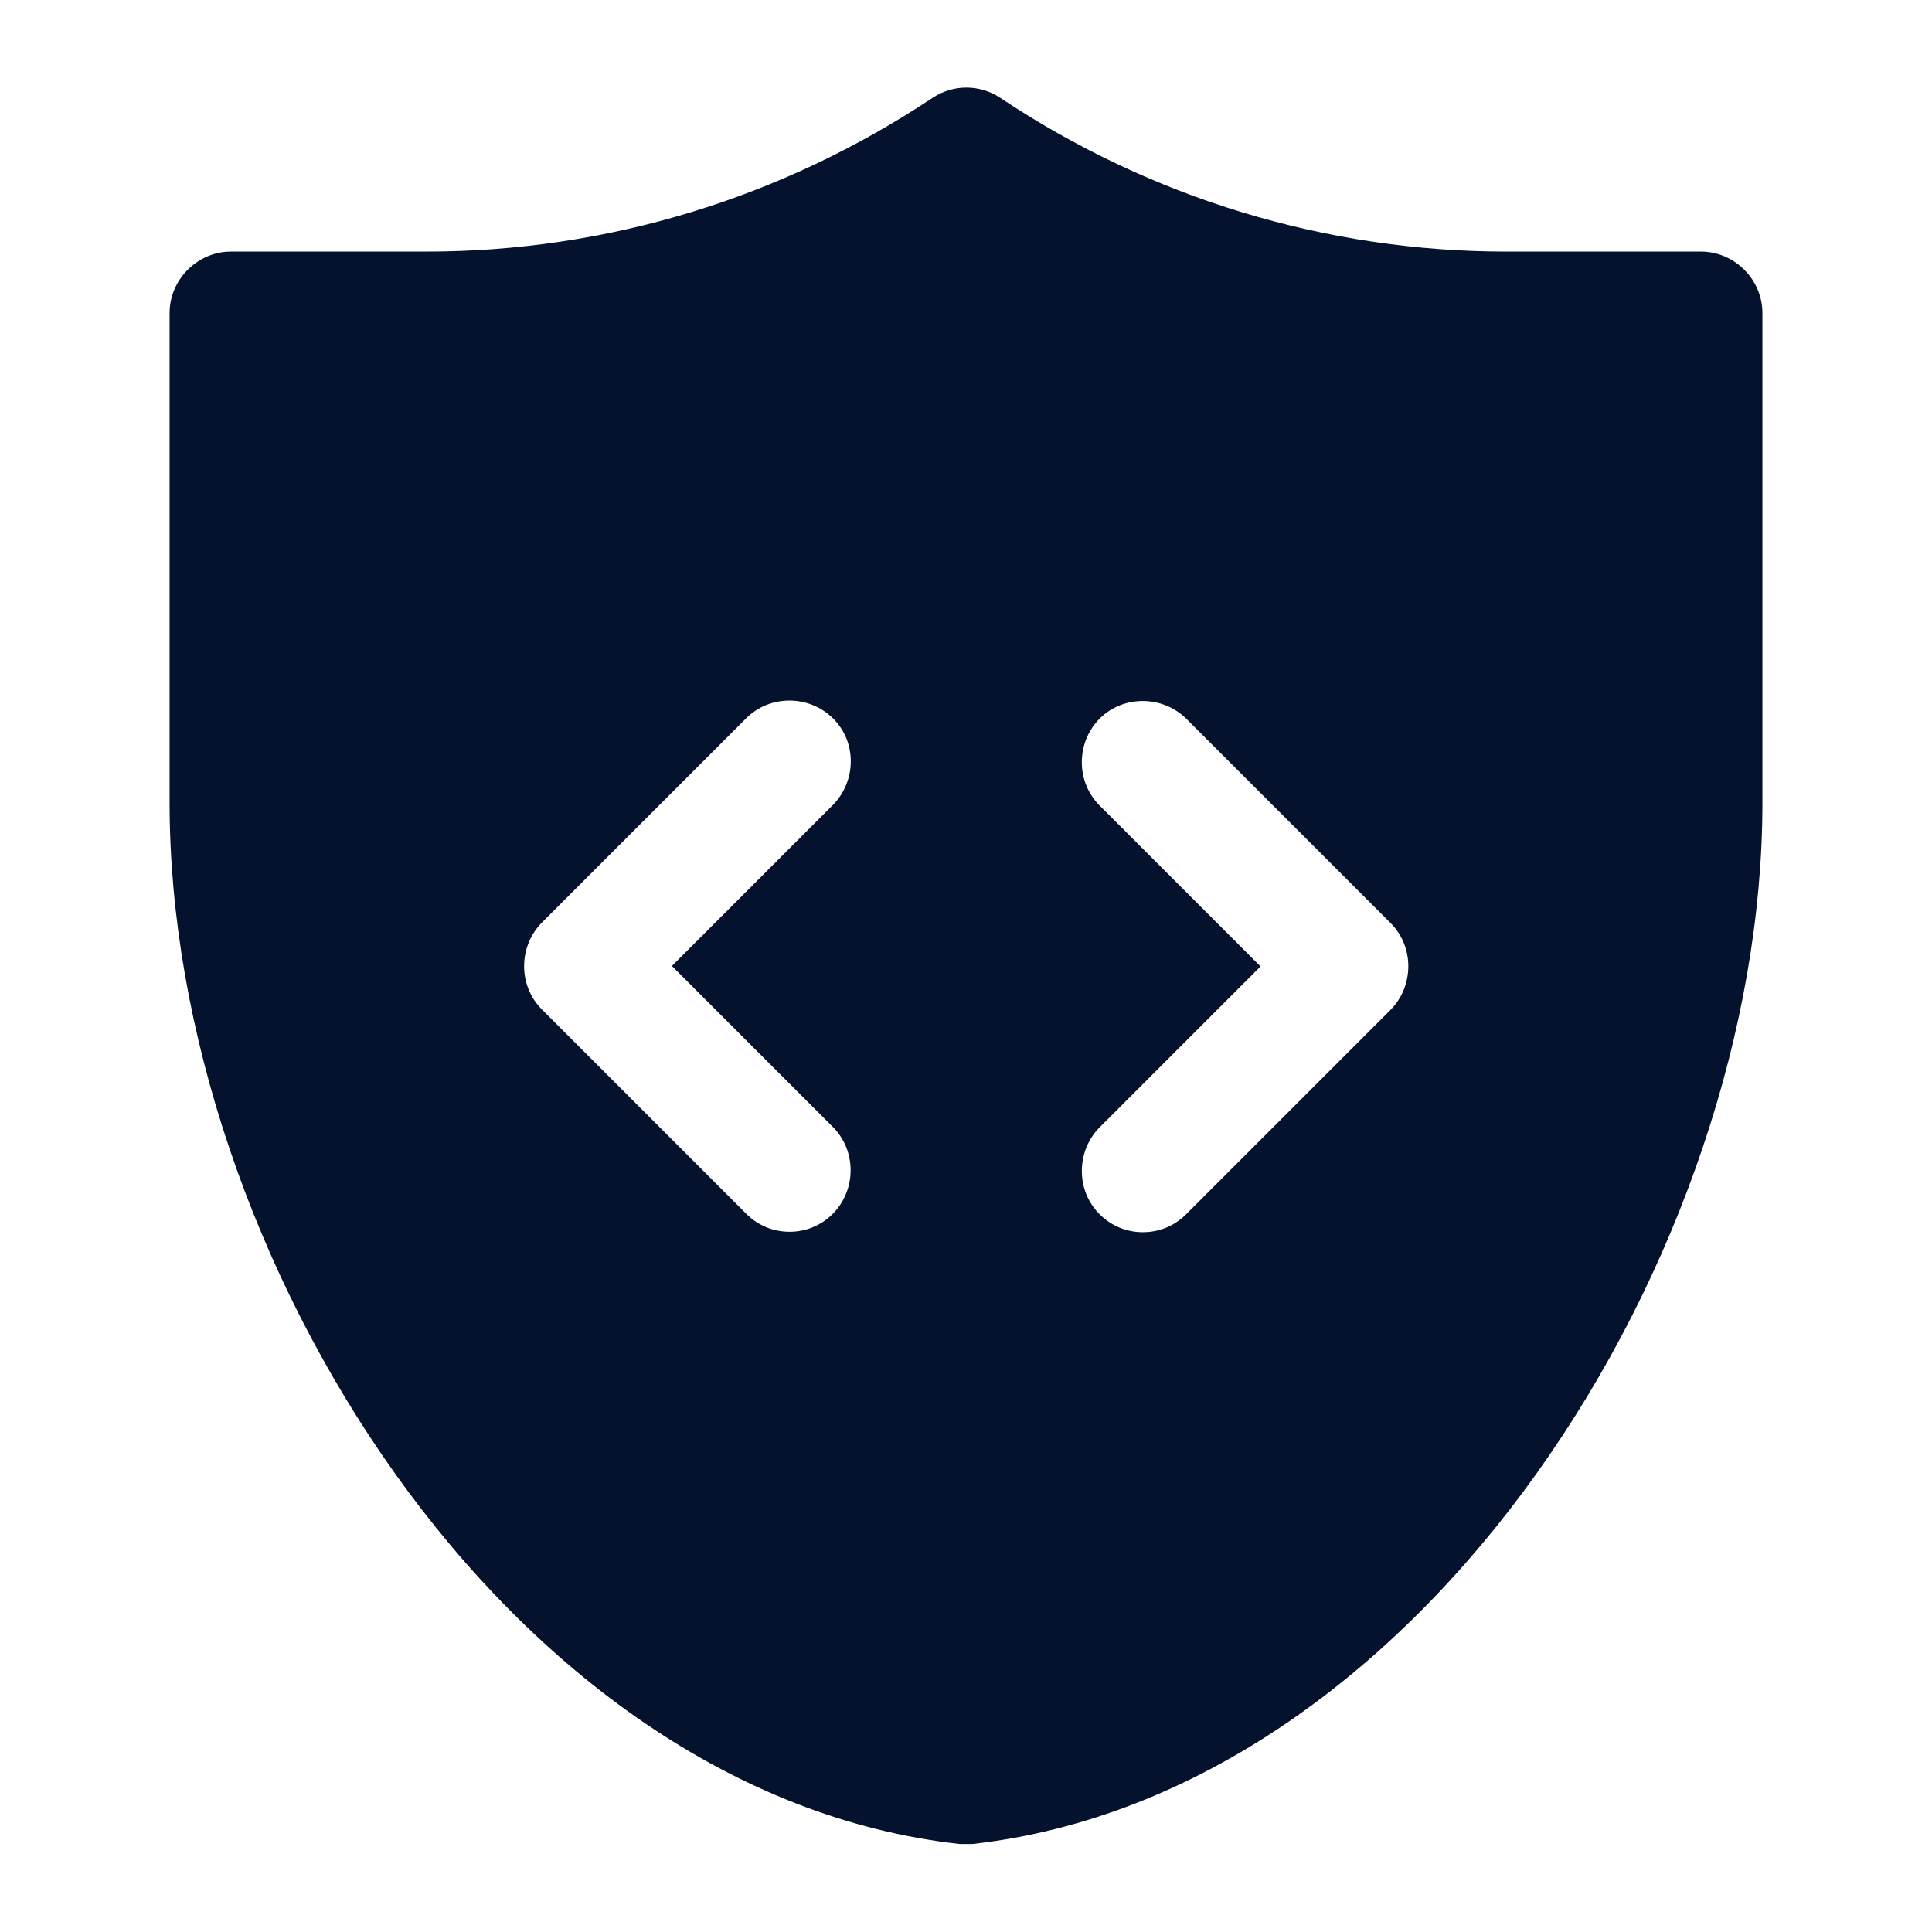
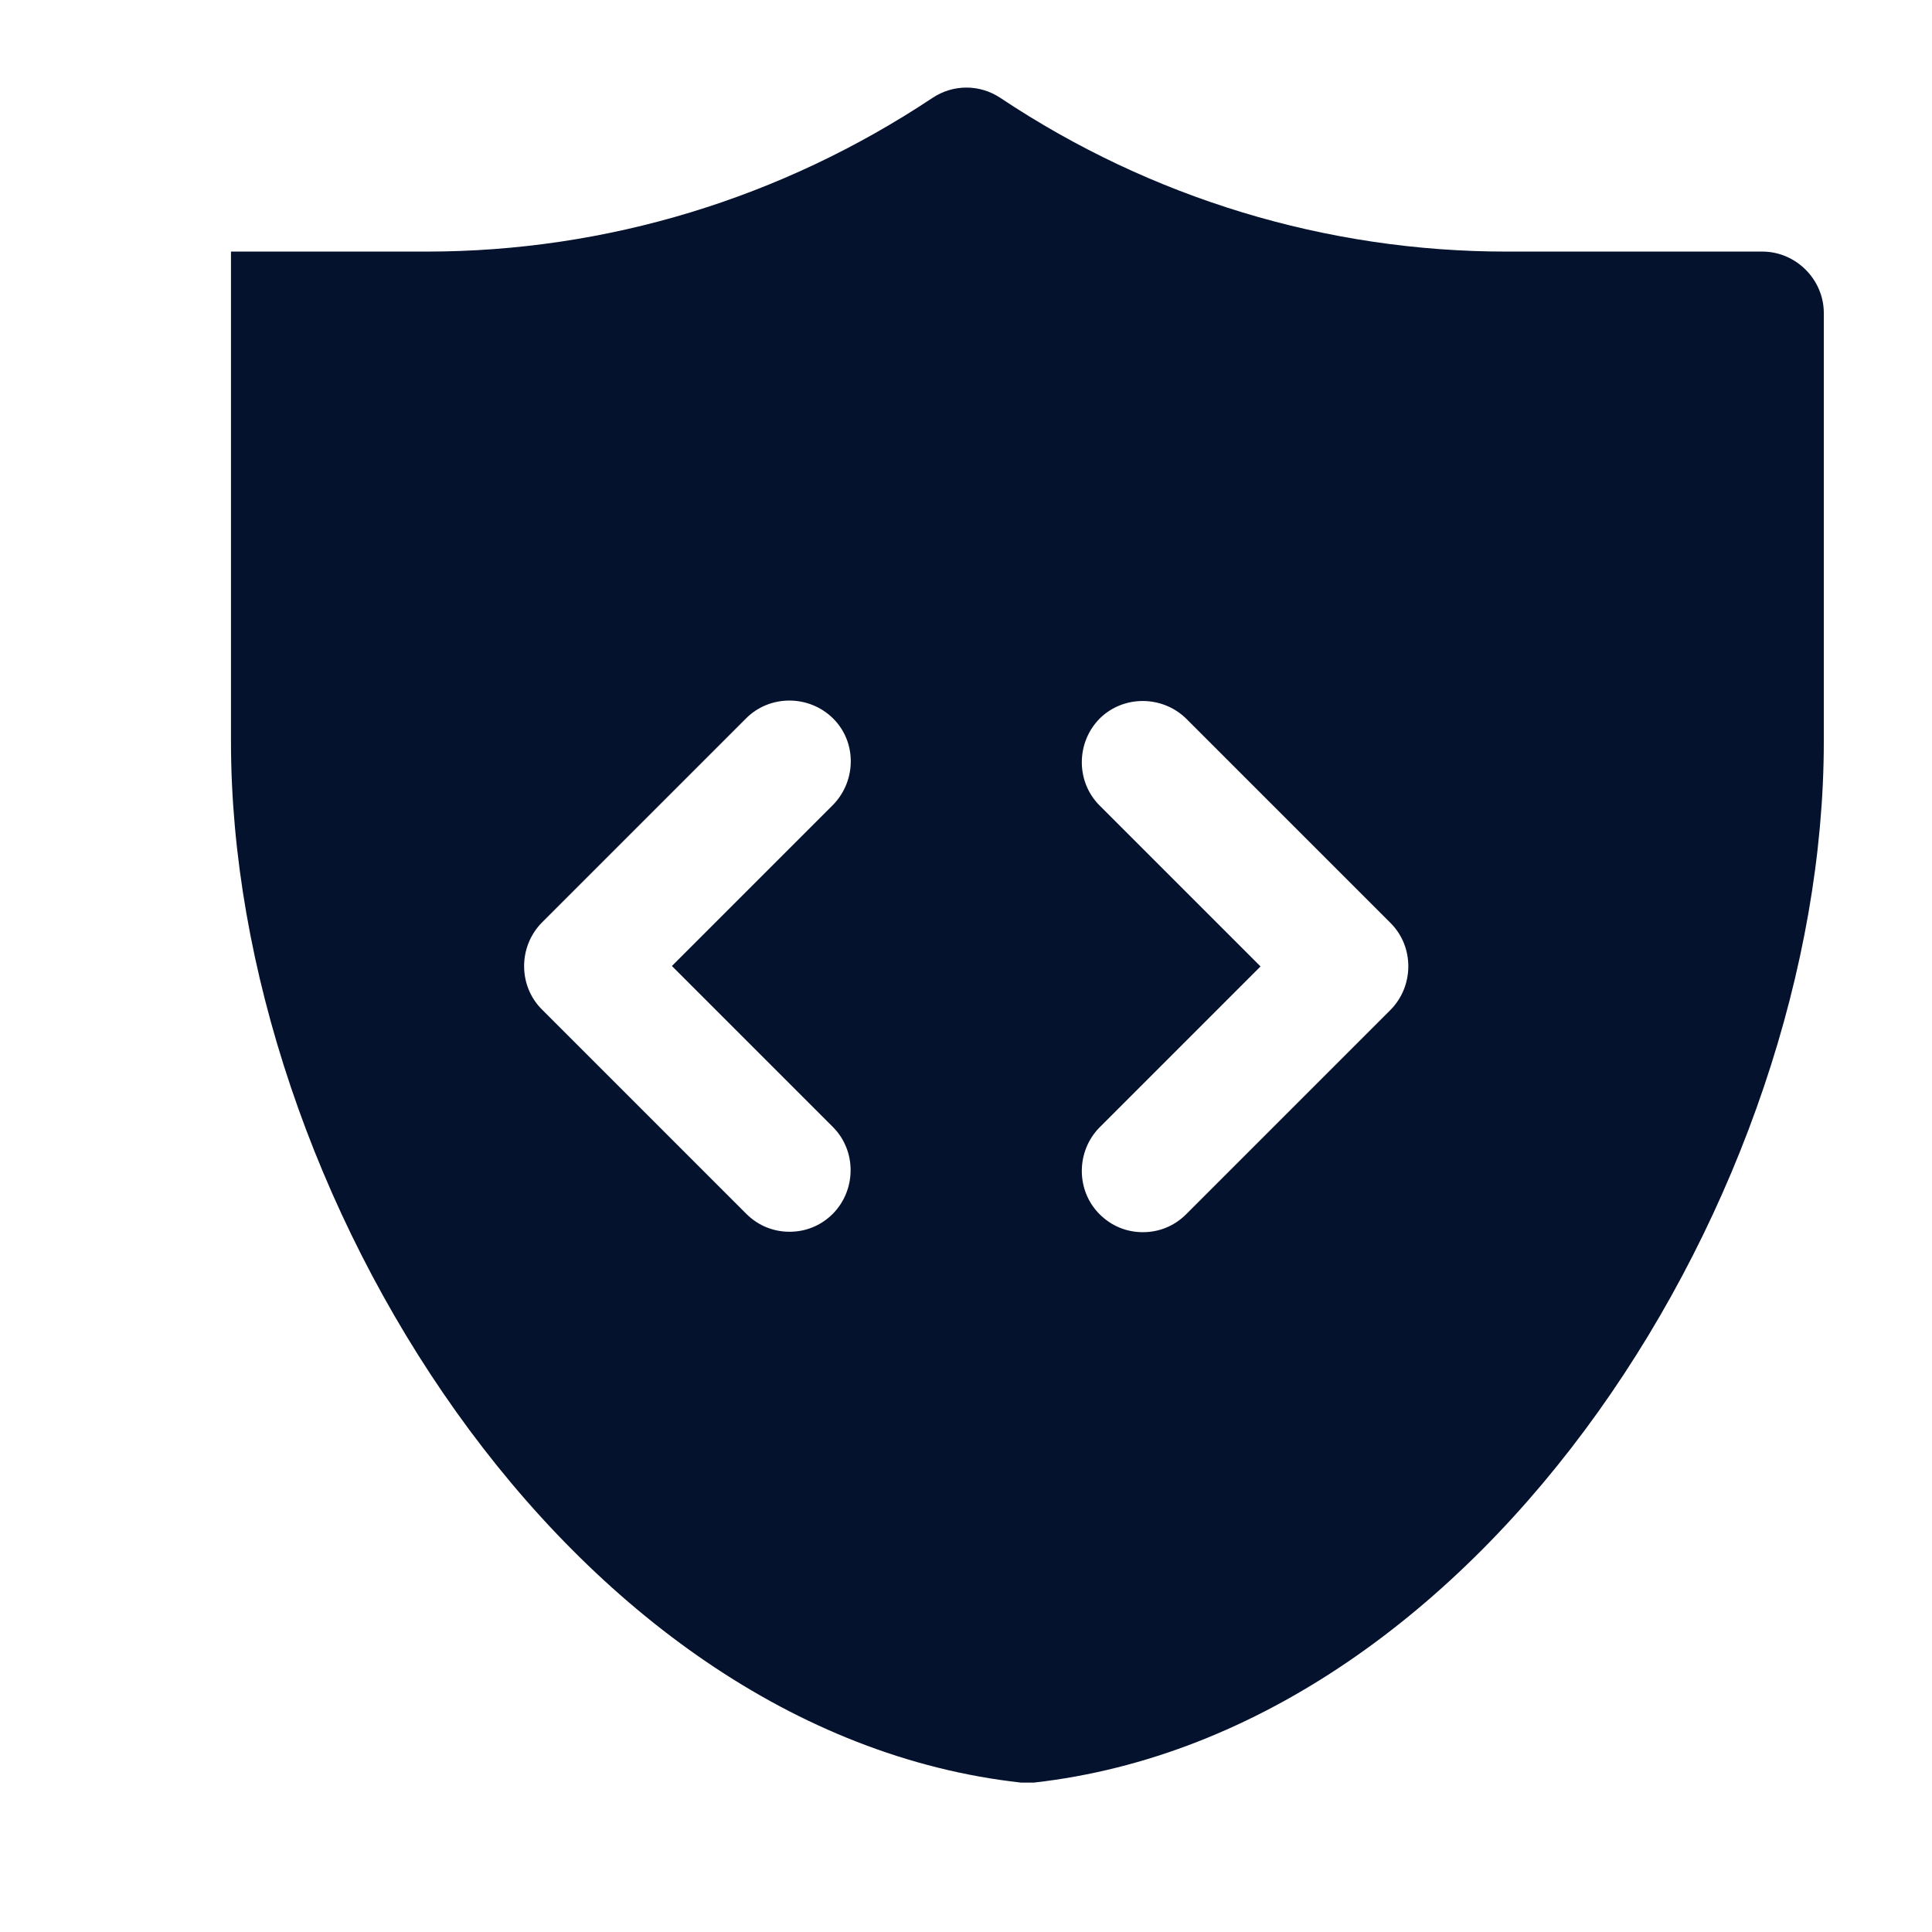
<svg xmlns="http://www.w3.org/2000/svg" id="Layer_2" width="45" height="45" viewBox="0 0 45 45">
  <g id="Layer_1-2">
-     <rect width="45" height="45" fill="none" stroke-width="0" />
-     <path d="M39.64,5.86h-4.55c-4.19,0-8.28-1.24-11.79-3.58-.48-.32-1.1-.32-1.58,0-3.52,2.34-7.59,3.58-11.79,3.58h-4.55c-.78,0-1.43.65-1.43,1.43v11.41c0,10.48,7.86,23.08,18.4,24.25h.3c10.52-1.18,18.4-13.77,18.4-24.25V7.29c0-.78-.65-1.43-1.43-1.43h.02ZM19.4,26.25c.55.55.55,1.46,0,2.02-.29.29-.65.42-1.01.42s-.72-.13-1.01-.42l-4.76-4.76c-.55-.55-.55-1.46,0-2.02l4.76-4.76c.55-.55,1.46-.55,2.02,0s.55,1.46,0,2.02l-3.75,3.75,3.75,3.75ZM32.39,23.52l-4.76,4.76c-.29.29-.65.42-1.01.42s-.72-.13-1.01-.42c-.55-.55-.55-1.46,0-2.02l3.75-3.75-3.75-3.75c-.55-.55-.55-1.46,0-2.02.55-.55,1.46-.55,2.02,0l4.76,4.76c.55.55.55,1.46,0,2.02Z" fill="#04122d" stroke-width="0" />
+     <path d="M39.64,5.86h-4.55c-4.19,0-8.28-1.24-11.79-3.58-.48-.32-1.1-.32-1.58,0-3.52,2.34-7.59,3.58-11.79,3.58h-4.55v11.41c0,10.48,7.86,23.08,18.4,24.25h.3c10.52-1.18,18.4-13.77,18.4-24.25V7.29c0-.78-.65-1.43-1.43-1.43h.02ZM19.4,26.25c.55.55.55,1.46,0,2.02-.29.29-.65.42-1.01.42s-.72-.13-1.01-.42l-4.76-4.76c-.55-.55-.55-1.46,0-2.02l4.76-4.76c.55-.55,1.46-.55,2.02,0s.55,1.46,0,2.02l-3.75,3.75,3.75,3.75ZM32.39,23.52l-4.76,4.76c-.29.29-.65.42-1.01.42s-.72-.13-1.01-.42c-.55-.55-.55-1.46,0-2.02l3.75-3.75-3.75-3.75c-.55-.55-.55-1.46,0-2.02.55-.55,1.46-.55,2.02,0l4.76,4.76c.55.55.55,1.46,0,2.02Z" fill="#04122d" stroke-width="0" />
  </g>
</svg>